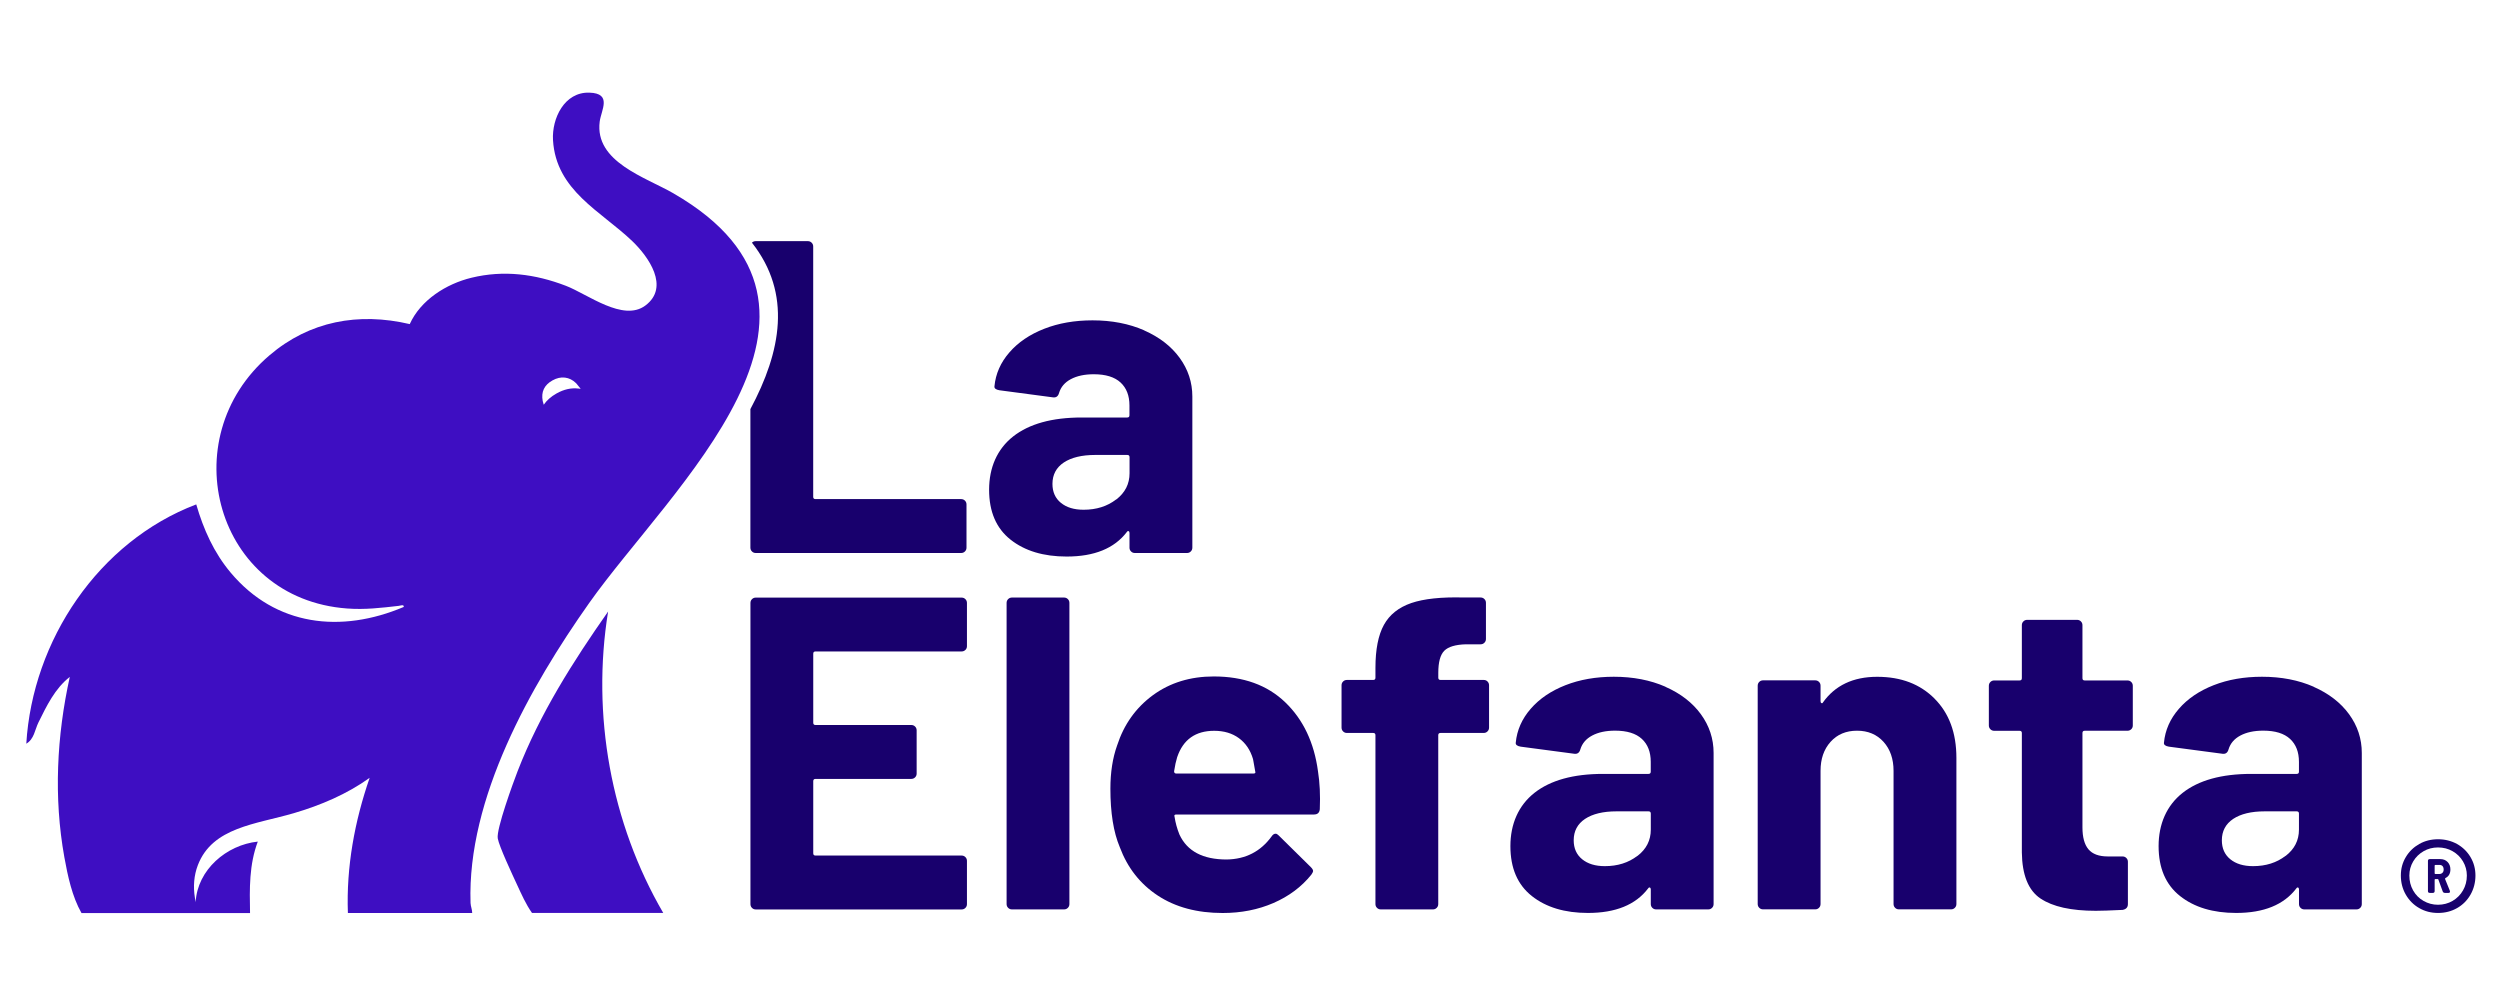
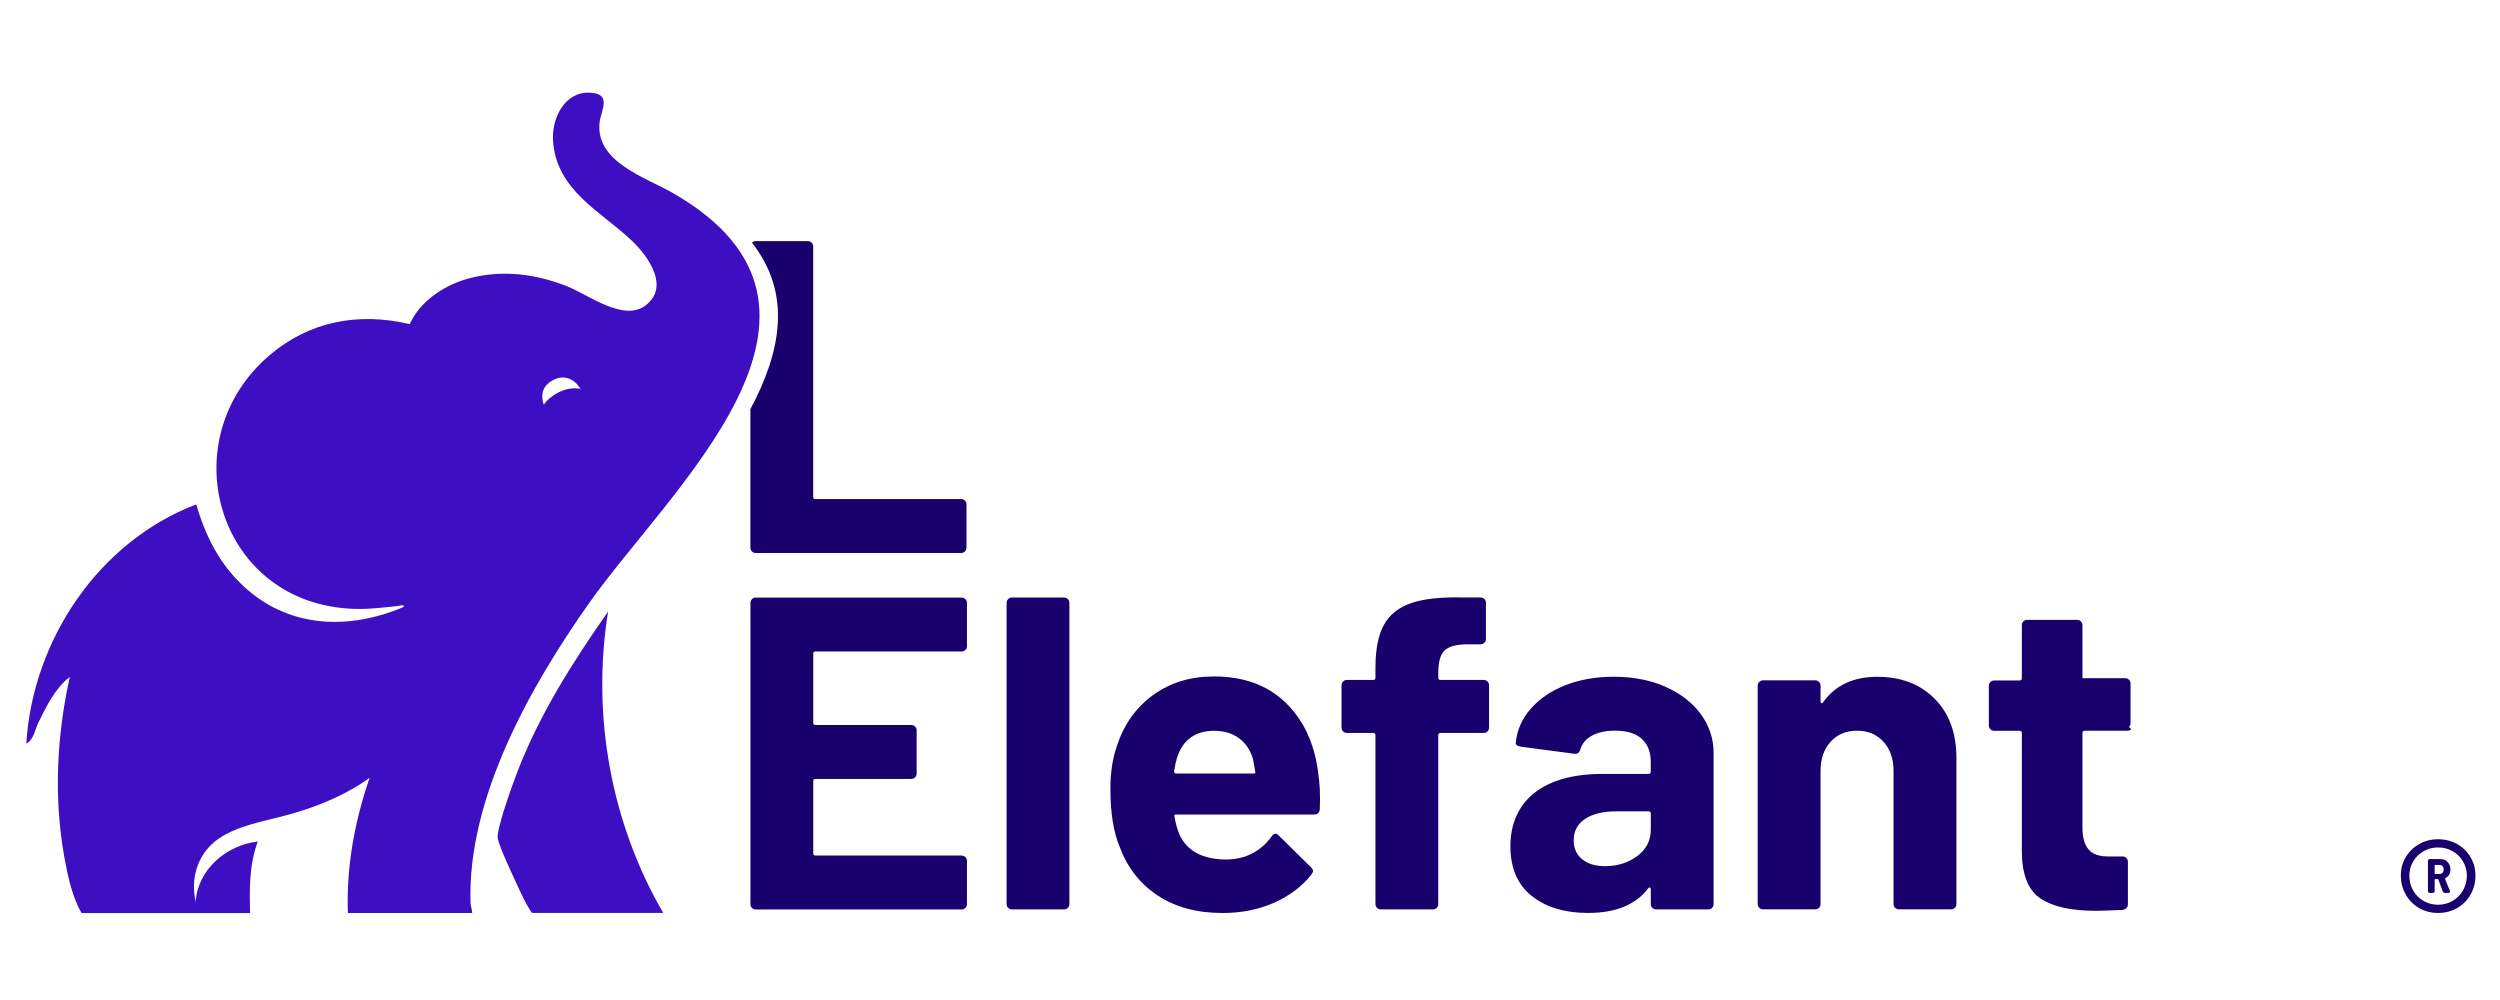
<svg xmlns="http://www.w3.org/2000/svg" id="Capa_1" data-name="Capa 1" viewBox="0 0 500 200">
  <defs>
    <style>
      .cls-1 {
        fill: #3e0ec2;
      }

      .cls-2 {
        fill: #18006d;
      }
    </style>
  </defs>
  <g>
    <g>
      <path class="cls-2" d="M193.08,129.98c-.21.21-.46.31-.76.31h-29.22c-.3,0-.45.15-.45.45v13.81c0,.3.15.45.45.45h19.16c.3,0,.55.1.76.31s.31.46.31.76v8.64c0,.3-.1.55-.31.76s-.46.31-.76.31h-19.16c-.3,0-.45.15-.45.45v14.43c0,.3.15.45.45.45h29.22c.3,0,.55.1.76.31s.31.46.31.76v8.64c0,.3-.1.55-.31.76s-.46.31-.76.31h-41.16c-.3,0-.55-.1-.76-.31s-.31-.46-.31-.76v-60.23c0-.3.1-.55.31-.76s.46-.31.76-.31h41.16c.3,0,.55.1.76.31.21.21.31.46.31.76v8.64c0,.3-.1.55-.31.76h0Z" />
      <path class="cls-2" d="M201.63,181.57c-.21-.21-.31-.46-.31-.76v-60.23c0-.3.1-.55.31-.76.21-.21.46-.31.76-.31h10.42c.3,0,.55.1.76.31.21.21.31.46.31.76v60.23c0,.3-.1.55-.31.76s-.46.31-.76.31h-10.42c-.3,0-.55-.1-.76-.31Z" />
      <path class="cls-2" d="M263.96,161.83c-.06.71-.45,1.07-1.16,1.07h-27.53c-.36,0-.48.15-.36.45.18,1.19.5,2.38.98,3.56,1.54,3.33,4.69,4.99,9.44,4.99,3.8-.06,6.8-1.6,9-4.63.24-.36.5-.53.8-.53.18,0,.39.12.62.36l6.42,6.33c.3.3.45.56.45.8,0,.12-.12.36-.36.71-1.96,2.44-4.49,4.32-7.57,5.66-3.09,1.34-6.47,2-10.16,2-5.11,0-9.43-1.16-12.96-3.48-3.53-2.32-6.07-5.55-7.62-9.71-1.25-2.97-1.87-6.86-1.87-11.67,0-3.27.45-6.15,1.34-8.64,1.37-4.22,3.76-7.57,7.17-10.07,3.41-2.49,7.47-3.74,12.16-3.74,5.94,0,10.71,1.72,14.3,5.17,3.59,3.45,5.78,8.05,6.55,13.81.36,2.26.48,4.78.36,7.57h0ZM235.44,151.41c-.24.77-.45,1.72-.62,2.85,0,.3.15.45.45.45h15.41c.36,0,.48-.15.36-.45-.3-1.72-.45-2.55-.45-2.49-.53-1.78-1.47-3.16-2.81-4.14s-2.98-1.47-4.94-1.47c-3.74,0-6.21,1.75-7.4,5.26h0Z" />
      <path class="cls-2" d="M297.5,136.3c.21.21.31.46.31.76v8.46c0,.3-.1.55-.31.76-.21.21-.46.31-.76.31h-8.64c-.3,0-.45.15-.45.45v33.77c0,.3-.1.55-.31.76-.21.21-.46.31-.76.31h-10.42c-.3,0-.55-.1-.76-.31-.21-.21-.31-.46-.31-.76v-33.77c0-.3-.15-.45-.45-.45h-5.26c-.3,0-.55-.1-.76-.31-.21-.21-.31-.46-.31-.76v-8.46c0-.3.1-.55.31-.76s.46-.31.76-.31h5.26c.3,0,.45-.15.45-.45v-1.96c0-3.68.56-6.55,1.69-8.6,1.13-2.05,2.95-3.5,5.48-4.37,2.52-.86,6.01-1.23,10.47-1.11h3.39c.3,0,.55.1.76.31.21.21.31.46.31.76v7.22c0,.3-.1.55-.31.76s-.46.31-.76.31h-2.94c-2.08.06-3.52.49-4.32,1.29s-1.2,2.27-1.2,4.41v.98c0,.3.15.45.45.45h8.64c.3,0,.55.1.76.31h0Z" />
      <path class="cls-2" d="M333.1,137.37c3.03,1.34,5.39,3.16,7.08,5.48,1.69,2.32,2.54,4.9,2.54,7.75v30.21c0,.3-.1.55-.31.76s-.46.31-.76.31h-10.42c-.3,0-.55-.1-.76-.31-.21-.21-.31-.46-.31-.76v-2.94c0-.18-.06-.3-.18-.36s-.24,0-.36.18c-2.49,3.27-6.5,4.9-12.03,4.9-4.63,0-8.38-1.13-11.23-3.39s-4.28-5.58-4.28-9.98,1.6-8.12,4.81-10.65c3.21-2.52,7.78-3.79,13.72-3.79h9.09c.3,0,.45-.15.45-.45v-1.96c0-1.96-.59-3.49-1.78-4.59-1.19-1.1-2.97-1.65-5.35-1.65-1.84,0-3.37.33-4.59.98s-2,1.57-2.36,2.76c-.18.65-.56.95-1.16.89l-10.78-1.43c-.71-.12-1.04-.39-.98-.8.24-2.49,1.23-4.75,2.99-6.77,1.75-2.02,4.07-3.59,6.95-4.72s6.1-1.69,9.67-1.69c3.86,0,7.31.67,10.34,2v.02ZM327.49,171.19c1.78-1.37,2.67-3.12,2.67-5.26v-3.21c0-.3-.15-.45-.45-.45h-6.42c-2.67,0-4.77.51-6.28,1.51-1.51,1.01-2.27,2.44-2.27,4.28,0,1.6.56,2.87,1.69,3.79s2.64,1.38,4.54,1.38c2.55,0,4.72-.68,6.5-2.05h.02Z" />
      <path class="cls-2" d="M386.91,139.73c2.91,2.91,4.37,6.86,4.37,11.85v29.22c0,.3-.1.55-.31.76-.21.21-.46.31-.76.31h-10.43c-.3,0-.55-.1-.76-.31-.21-.21-.31-.46-.31-.76v-26.64c0-2.37-.67-4.31-2-5.79-1.34-1.48-3.1-2.23-5.3-2.23s-3.96.74-5.3,2.23c-1.34,1.49-2,3.42-2,5.79v26.64c0,.3-.1.55-.31.76-.21.21-.46.31-.76.31h-10.43c-.3,0-.55-.1-.76-.31-.21-.21-.31-.46-.31-.76v-43.66c0-.3.1-.55.31-.76s.46-.31.76-.31h10.43c.3,0,.55.1.76.31.21.21.31.46.31.76v3.12c0,.18.06.3.18.36s.21.03.27-.09c2.43-3.44,6.06-5.17,10.87-5.17s8.58,1.46,11.49,4.37h0Z" />
-       <path class="cls-2" d="M426.25,145.84c-.21.21-.46.31-.76.31h-8.55c-.3,0-.45.15-.45.45v18.89c0,1.96.4,3.42,1.2,4.37.8.95,2.09,1.43,3.88,1.43h2.94c.3,0,.55.1.76.31.21.21.31.46.31.76v8.46c0,.65-.36,1.04-1.07,1.16-2.49.12-4.28.18-5.35.18-4.93,0-8.61-.82-11.05-2.45-2.44-1.63-3.68-4.71-3.74-9.22v-23.88c0-.3-.15-.45-.45-.45h-5.08c-.3,0-.55-.1-.76-.31-.21-.21-.31-.46-.31-.76v-7.93c0-.3.1-.55.31-.76.21-.21.46-.31.76-.31h5.08c.3,0,.45-.15.45-.45v-10.6c0-.3.1-.55.31-.76s.46-.31.76-.31h9.98c.3,0,.55.1.76.31.21.21.31.46.31.76v10.6c0,.3.15.45.45.45h8.55c.3,0,.55.1.76.31.21.21.31.46.31.76v7.93c0,.3-.1.55-.31.76h0Z" />
-       <path class="cls-2" d="M462.74,137.37c3.03,1.34,5.39,3.16,7.08,5.48,1.69,2.32,2.54,4.9,2.54,7.75v30.21c0,.3-.1.55-.31.76-.21.21-.46.31-.76.31h-10.42c-.3,0-.55-.1-.76-.31-.21-.21-.31-.46-.31-.76v-2.94c0-.18-.06-.3-.18-.36s-.24,0-.36.18c-2.49,3.27-6.5,4.9-12.03,4.9-4.63,0-8.38-1.13-11.23-3.39s-4.28-5.58-4.28-9.98,1.6-8.12,4.81-10.65c3.21-2.52,7.78-3.79,13.72-3.79h9.09c.3,0,.45-.15.45-.45v-1.96c0-1.96-.59-3.49-1.78-4.59-1.19-1.1-2.97-1.65-5.35-1.65-1.84,0-3.37.33-4.59.98s-2,1.57-2.36,2.76c-.18.65-.56.95-1.16.89l-10.78-1.43c-.71-.12-1.04-.39-.98-.8.24-2.49,1.23-4.75,2.99-6.77,1.75-2.02,4.07-3.59,6.95-4.72s6.1-1.69,9.67-1.69c3.86,0,7.31.67,10.34,2v.02ZM457.12,171.19c1.78-1.37,2.67-3.12,2.67-5.26v-3.21c0-.3-.15-.45-.45-.45h-6.42c-2.67,0-4.77.51-6.28,1.51-1.51,1.01-2.27,2.44-2.27,4.28,0,1.6.56,2.87,1.69,3.79s2.64,1.38,4.54,1.38c2.55,0,4.72-.68,6.5-2.05h.02Z" />
+       <path class="cls-2" d="M426.25,145.84c-.21.21-.46.31-.76.31h-8.55c-.3,0-.45.15-.45.45v18.89c0,1.96.4,3.42,1.2,4.37.8.95,2.09,1.43,3.88,1.43h2.94c.3,0,.55.1.76.31.21.21.31.46.31.76v8.46c0,.65-.36,1.04-1.07,1.16-2.49.12-4.28.18-5.35.18-4.93,0-8.61-.82-11.05-2.45-2.44-1.63-3.68-4.71-3.74-9.22v-23.88c0-.3-.15-.45-.45-.45h-5.08c-.3,0-.55-.1-.76-.31-.21-.21-.31-.46-.31-.76v-7.93c0-.3.1-.55.31-.76.21-.21.46-.31.76-.31h5.08c.3,0,.45-.15.45-.45v-10.6c0-.3.1-.55.31-.76s.46-.31.76-.31h9.98c.3,0,.55.1.76.31.21.21.31.46.31.76v10.6h8.55c.3,0,.55.1.76.31.21.21.31.46.31.76v7.93c0,.3-.1.55-.31.76h0Z" />
    </g>
    <path class="cls-2" d="M491.41,168.8c1.13.64,2.03,1.51,2.69,2.62s.99,2.34.99,3.69-.33,2.67-.99,3.82c-.66,1.15-1.56,2.05-2.69,2.69-1.14.65-2.4.97-3.8.97s-2.63-.32-3.76-.97c-1.14-.65-2.03-1.55-2.69-2.69-.66-1.15-.99-2.42-.99-3.82s.33-2.58.99-3.69,1.56-1.98,2.69-2.62,2.39-.95,3.76-.95,2.66.32,3.8.95ZM490.52,180.18c.87-.51,1.57-1.21,2.08-2.1.51-.88.77-1.88.77-2.97,0-1.02-.26-1.96-.77-2.83-.51-.86-1.2-1.54-2.08-2.04-.87-.5-1.85-.75-2.92-.75s-2.01.25-2.88.75-1.57,1.18-2.08,2.04-.77,1.8-.77,2.83c0,1.1.25,2.09.75,2.97.5.89,1.19,1.59,2.08,2.1.89.51,1.85.77,2.9.77s2.05-.26,2.92-.77ZM489.1,175.59c-.08.07-.1.15-.08.22l.94,2.32c.02.05.04.11.04.19,0,.17-.1.26-.3.26h-.71c-.22,0-.37-.1-.45-.3l-.86-2.36c-.03-.08-.08-.11-.15-.11h-.45c-.1,0-.15.05-.15.15v2.25c0,.25-.13.37-.37.37h-.6c-.25,0-.37-.12-.37-.37v-6.02c0-.25.12-.37.37-.37h2.1c.6,0,1.08.19,1.46.58.37.39.56.88.56,1.48,0,.82-.32,1.4-.97,1.72h-.01ZM486.93,173.12v1.53c0,.1.05.15.15.15h.79c.25,0,.45-.08.62-.24s.24-.38.24-.65c0-.3-.08-.53-.22-.69-.15-.16-.36-.24-.64-.24h-.79c-.1,0-.15.05-.15.15h0Z" />
  </g>
  <g>
-     <path class="cls-2" d="M228.85,66.09c3.03,1.34,5.39,3.16,7.08,5.48s2.54,4.9,2.54,7.75v30.21c0,.3-.1.55-.31.76-.21.21-.46.31-.76.31h-10.43c-.3,0-.55-.1-.76-.31-.21-.21-.31-.46-.31-.76v-2.94c0-.18-.06-.3-.18-.36s-.24,0-.36.18c-2.49,3.27-6.5,4.9-12.03,4.9-4.63,0-8.38-1.13-11.23-3.39-2.85-2.26-4.28-5.58-4.28-9.98s1.6-8.12,4.81-10.65c3.21-2.52,7.78-3.79,13.72-3.79h9.09c.3,0,.45-.15.45-.45v-1.96c0-1.96-.59-3.49-1.78-4.59-1.19-1.1-2.97-1.65-5.35-1.65-1.84,0-3.37.33-4.59.98s-2,1.57-2.36,2.76c-.18.65-.56.95-1.16.89l-10.78-1.43c-.71-.12-1.04-.39-.98-.8.24-2.49,1.23-4.75,2.99-6.77,1.75-2.02,4.07-3.59,6.95-4.72,2.88-1.13,6.1-1.69,9.67-1.69,3.86,0,7.31.67,10.34,2v.02ZM223.24,99.91c1.78-1.37,2.67-3.12,2.67-5.26v-3.21c0-.3-.15-.45-.45-.45h-6.42c-2.67,0-4.77.51-6.28,1.51-1.51,1.01-2.27,2.44-2.27,4.28,0,1.6.56,2.87,1.69,3.79s2.64,1.38,4.54,1.38c2.55,0,4.72-.68,6.5-2.05h.02Z" />
    <path class="cls-2" d="M192.99,100.13c-.21-.21-.46-.31-.76-.31h-29.14c-.3,0-.45-.15-.45-.45v-50.07c0-.3-.1-.55-.31-.76-.21-.21-.46-.31-.76-.31h-10.42c-.3,0-.55.1-.76.31h0c8.04,10.2,5.84,21.79-.31,33.28v27.71c0,.3.1.55.31.76.21.21.46.31.76.31h41.08c.3,0,.55-.1.76-.31.21-.21.31-.46.31-.76v-8.64c0-.3-.1-.55-.31-.76h0Z" />
  </g>
  <g>
    <path class="cls-1" d="M132.65,182.59h-26.25c-1.24-1.76-2.11-3.75-3.01-5.69s-3.56-7.61-3.84-9.22c-.32-1.83,3.09-11.16,3.97-13.44,4.45-11.48,11.07-21.91,18.1-31.93-3.34,20.62.55,42.28,11.03,60.28Z" />
    <path class="cls-1" d="M134.73,38.69c-5.64-3.26-15.83-6.3-14.79-14.37.3-2.31,2.54-5.64-2.05-5.79-5.01-.17-7.54,5.15-7.29,9.49.6,10.11,9.58,14.2,15.84,20.19,3.25,3.11,7.59,9.2,2.63,12.9-4.46,3.32-11.53-2.28-15.92-3.96-6.14-2.35-12.4-3.17-18.86-1.6-5.03,1.22-10.17,4.46-12.34,9.27-10.24-2.4-20.03-.61-28.06,6.25-19.54,16.68-10.74,48.69,15.53,50.63,3.59.27,6.84-.13,10.34-.53.34-.04,1.06-.36.99.22-12.54,5.31-25.62,3.85-34.61-6.86-3.36-4-5.44-8.66-6.89-13.65-19.54,7.43-32.74,27.2-33.99,47.86,1.58-.92,1.72-2.82,2.43-4.25,1.63-3.3,3.3-6.79,6.27-9.11-2.61,11.81-3.24,24.12-1.09,36.05.67,3.73,1.55,7.88,3.43,11.18h33.71c-.1-4.89-.19-9.65,1.55-14.29-6.25.66-12.08,5.63-12.43,12.11l-.15-.9c-.36-2.19-.2-4.45.6-6.52,2.92-7.58,11.6-8.15,19.2-10.38,5.37-1.58,10.6-3.8,15.15-7.06-3,8.66-4.69,17.82-4.35,27.03h24.86c0-.69-.3-1.31-.33-2.01-.7-20.89,11.99-43.35,23.68-59.92,16.28-23.07,57.18-58.73,16.93-81.98h.01ZM115.66,77.71c-1.42-.17-2.87.15-4.35.98-1.12.63-1.97,1.39-2.56,2.26-.09-.28-.16-.53-.21-.76-.34-1.82.31-3.18,1.94-4.1.85-.48,1.69-.67,2.51-.57s1.57.47,2.23,1.12c-.01-.03.25.3.8.98.07.05.09.1.08.15-.15-.03-.3-.06-.45-.07h0Z" />
  </g>
</svg>